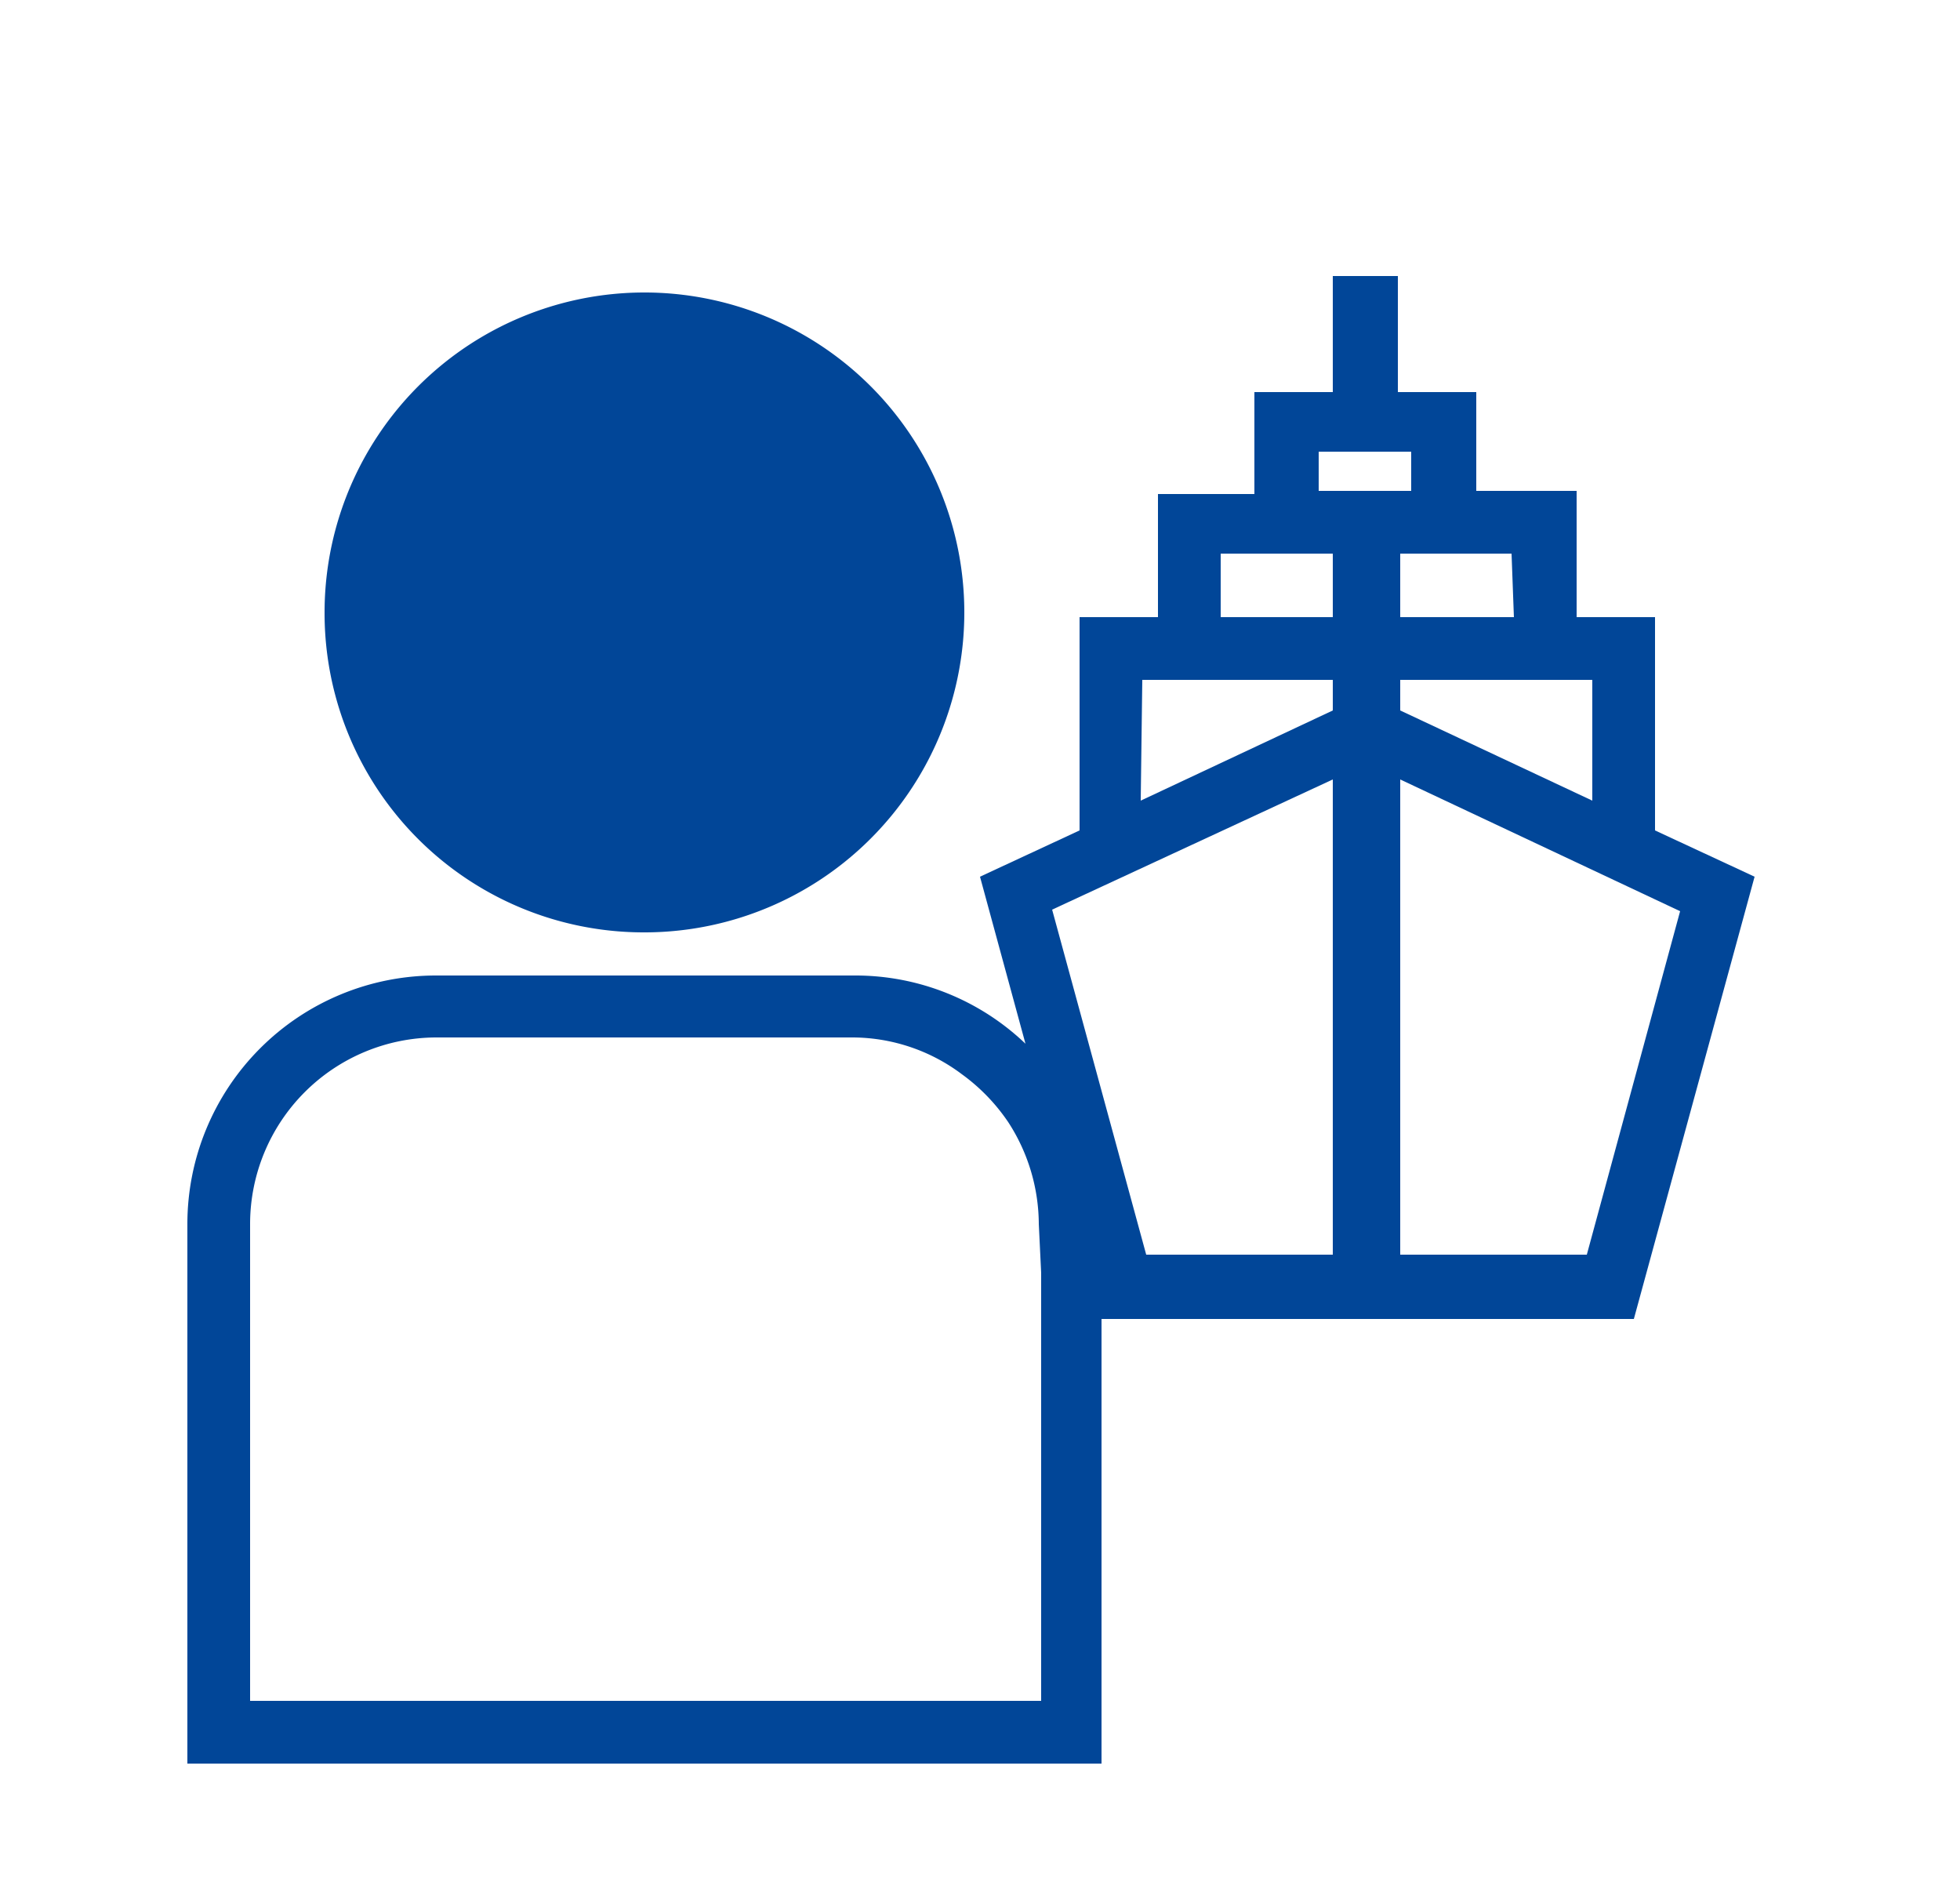
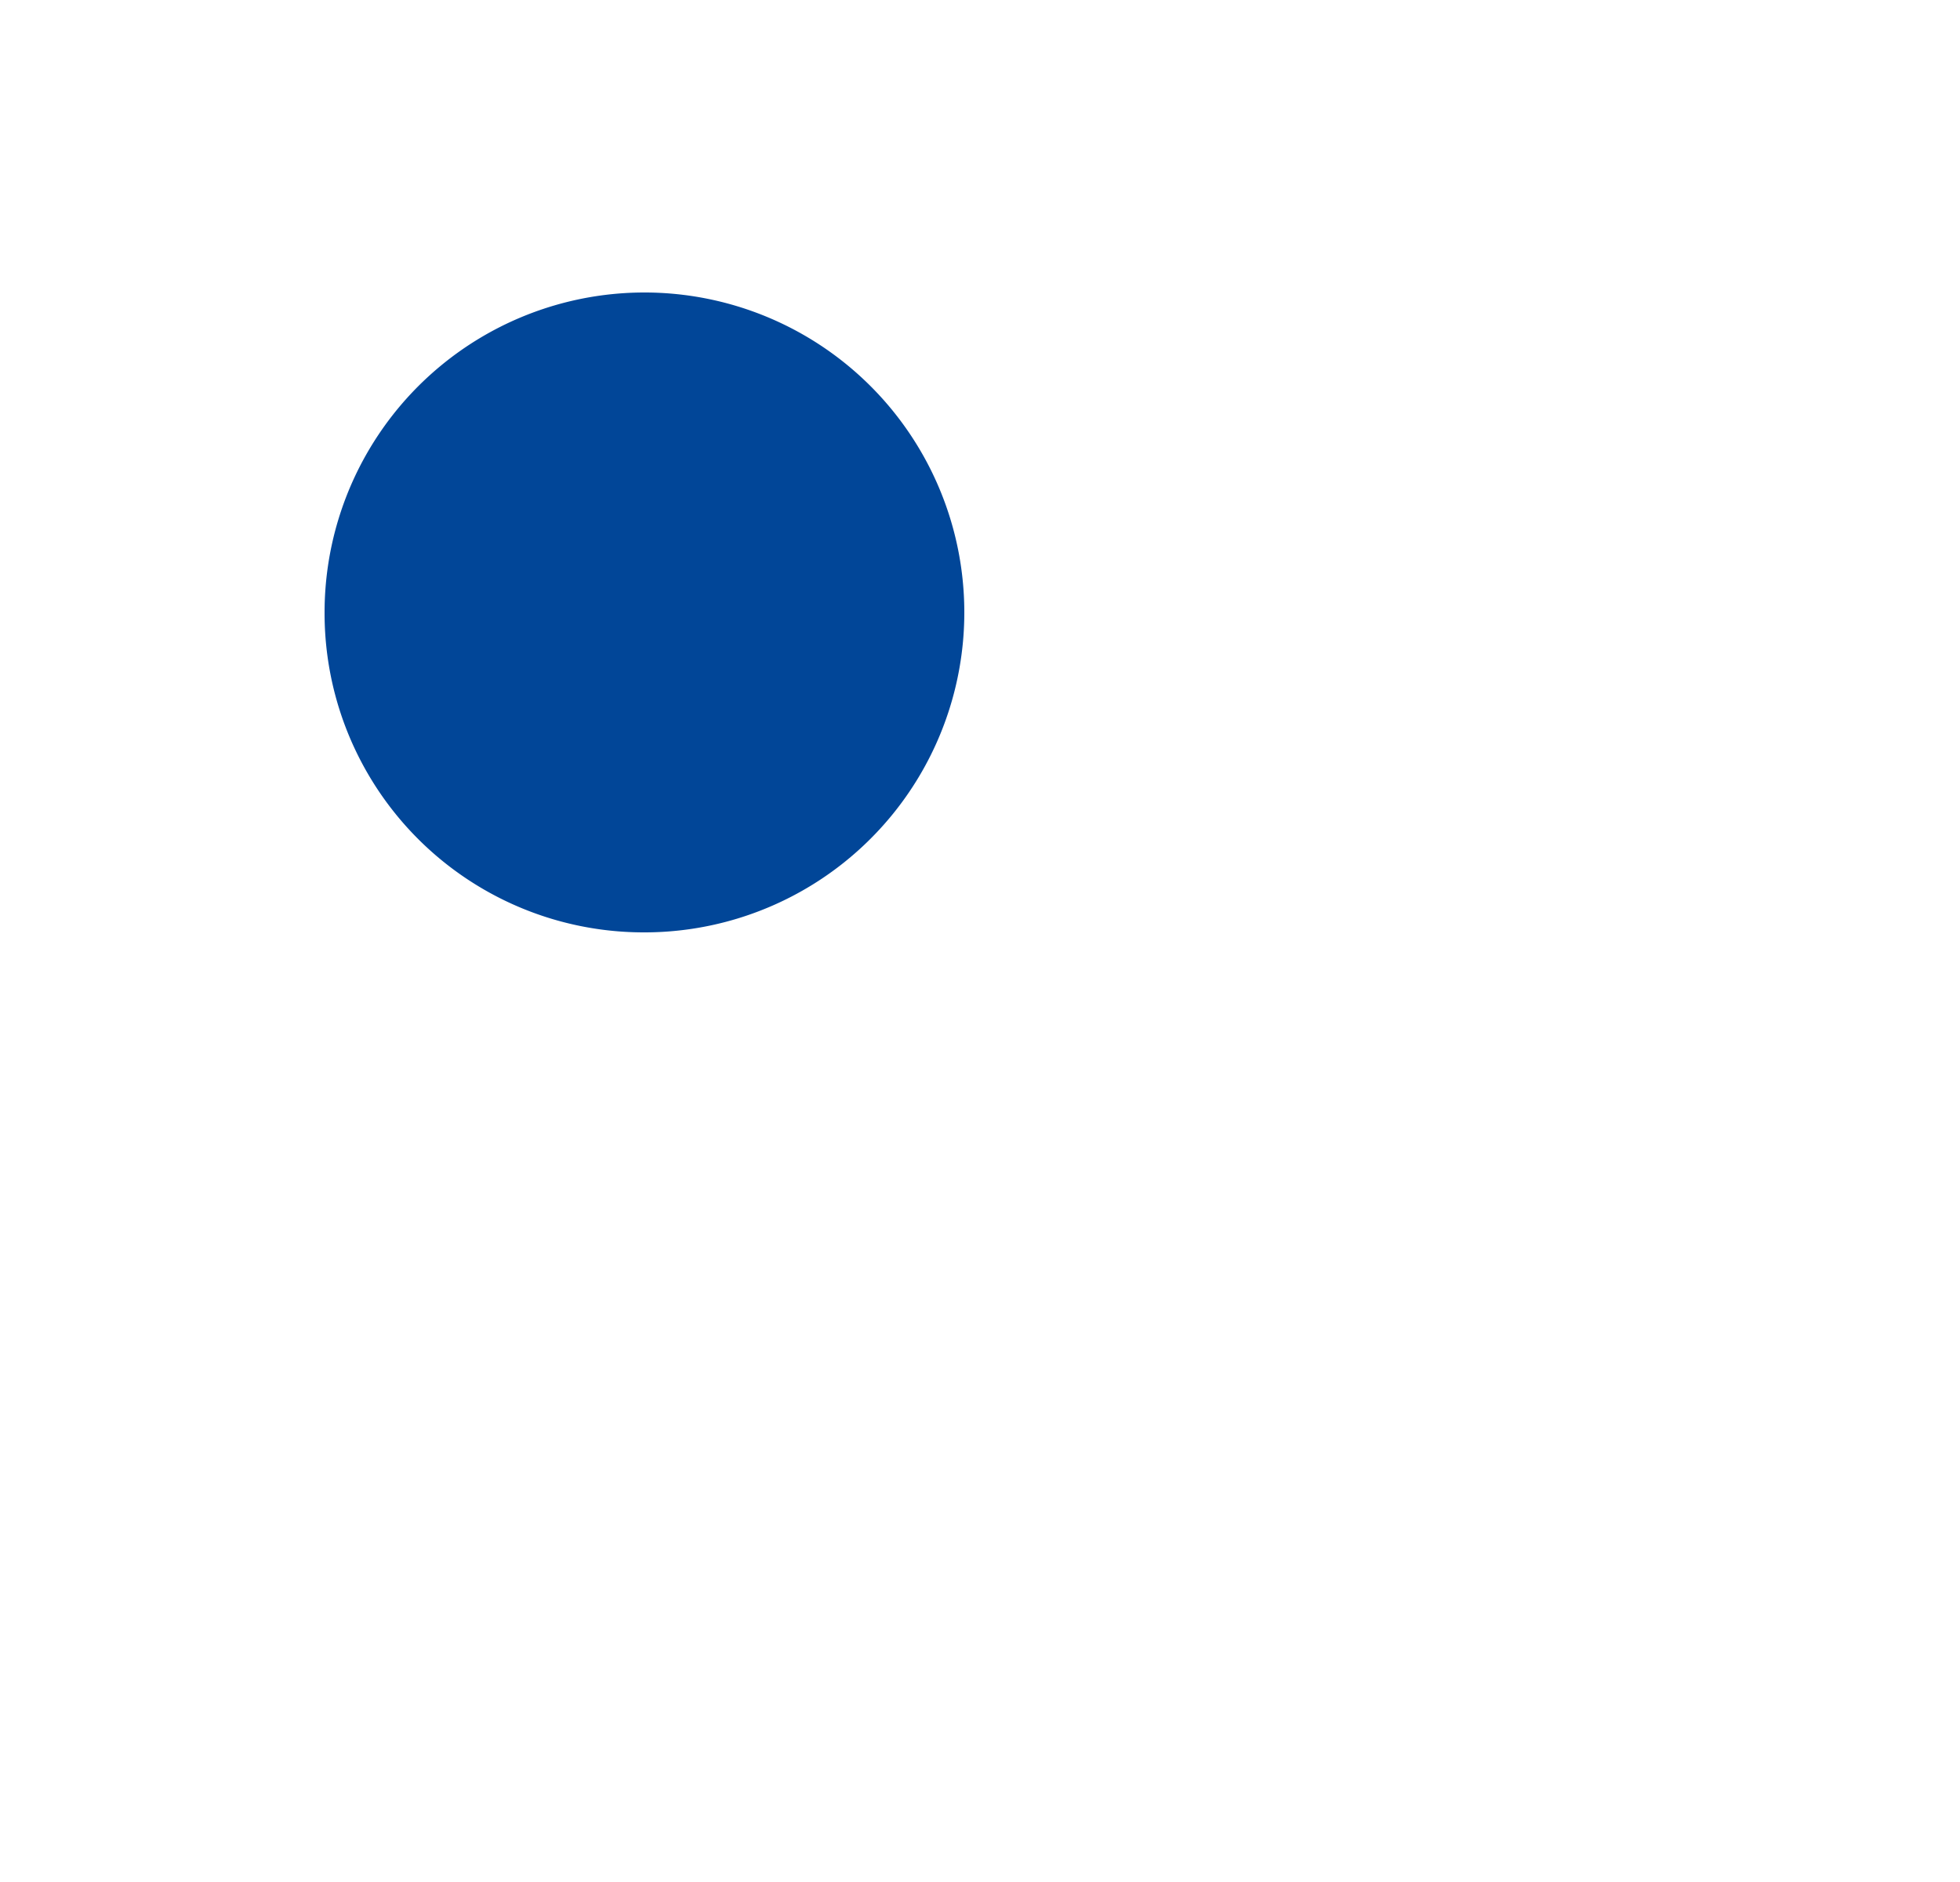
<svg xmlns="http://www.w3.org/2000/svg" id="Icons" viewBox="0 0 25 24">
  <defs>
    <style>.cls-1__offshore_port_agency_dunkel{fill:#014698;}</style>
  </defs>
  <path class="cls-1__offshore_port_agency_dunkel" d="M8.22,11.89A4.08,4.08,0,1,0,4.14,7.82,4.07,4.07,0,0,0,8.22,11.89Z" />
-   <path class="cls-1__offshore_port_agency_dunkel" d="M21.11,10.59V7.87h-1V6.26H18.83V5h-1V3.52H17V5H16v1.3H14.77V7.87h-1v2.72l-1.27.59.58,2.13a3.14,3.14,0,0,0-2.17-.87H5.56a3.17,3.17,0,0,0-3.17,3.17v6.88H14.05V16.82h6.79l1.54-5.64Zm-.8-.38L17.86,9.06V8.67h2.45Zm-1-2.34H17.86V7.06h1.42ZM16.82,5.76H18v.5H16.82Zm-1.25,1.3H17v.81H15.57Zm-1,1.61H17v.39l-2.45,1.15Zm-1.29,7.56v5.46H3.19V15.61a2.38,2.38,0,0,1,2.37-2.38h5.32a2.33,2.33,0,0,1,1.39.47,2.44,2.44,0,0,1,.59.61,2.4,2.4,0,0,1,.39,1.3ZM17,16H14.62l-1.2-4.4L17,9.94V16Zm3.24,0H17.86V9.94l3.57,1.68Z" />
</svg>